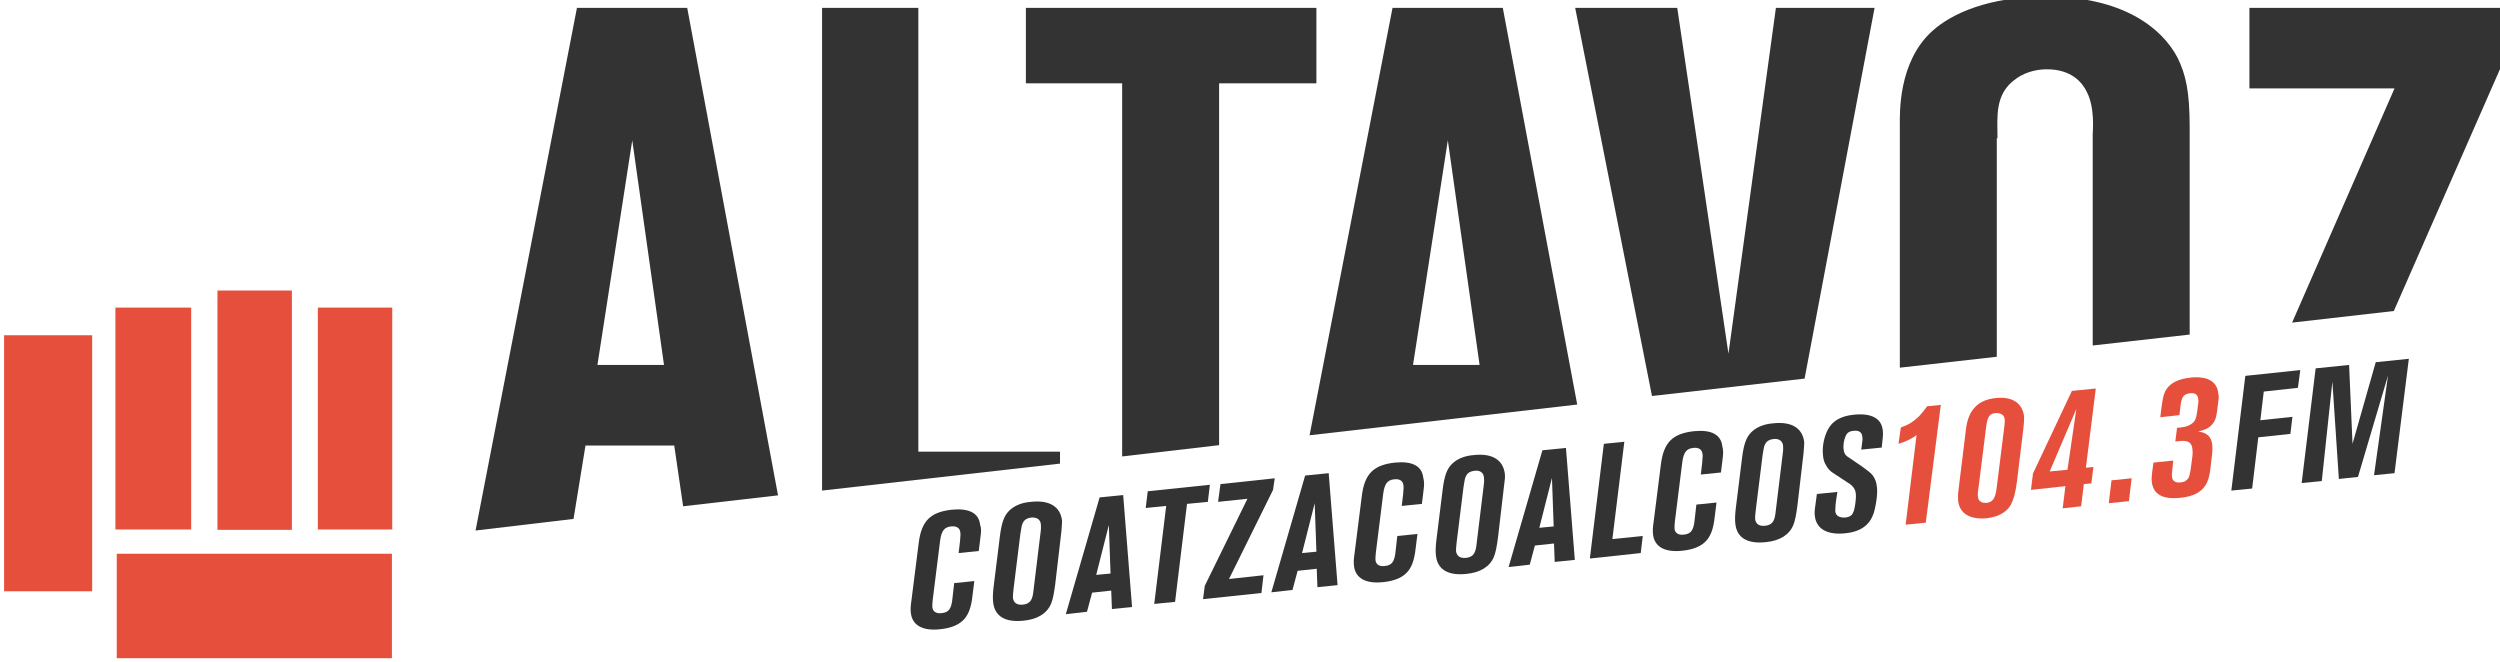
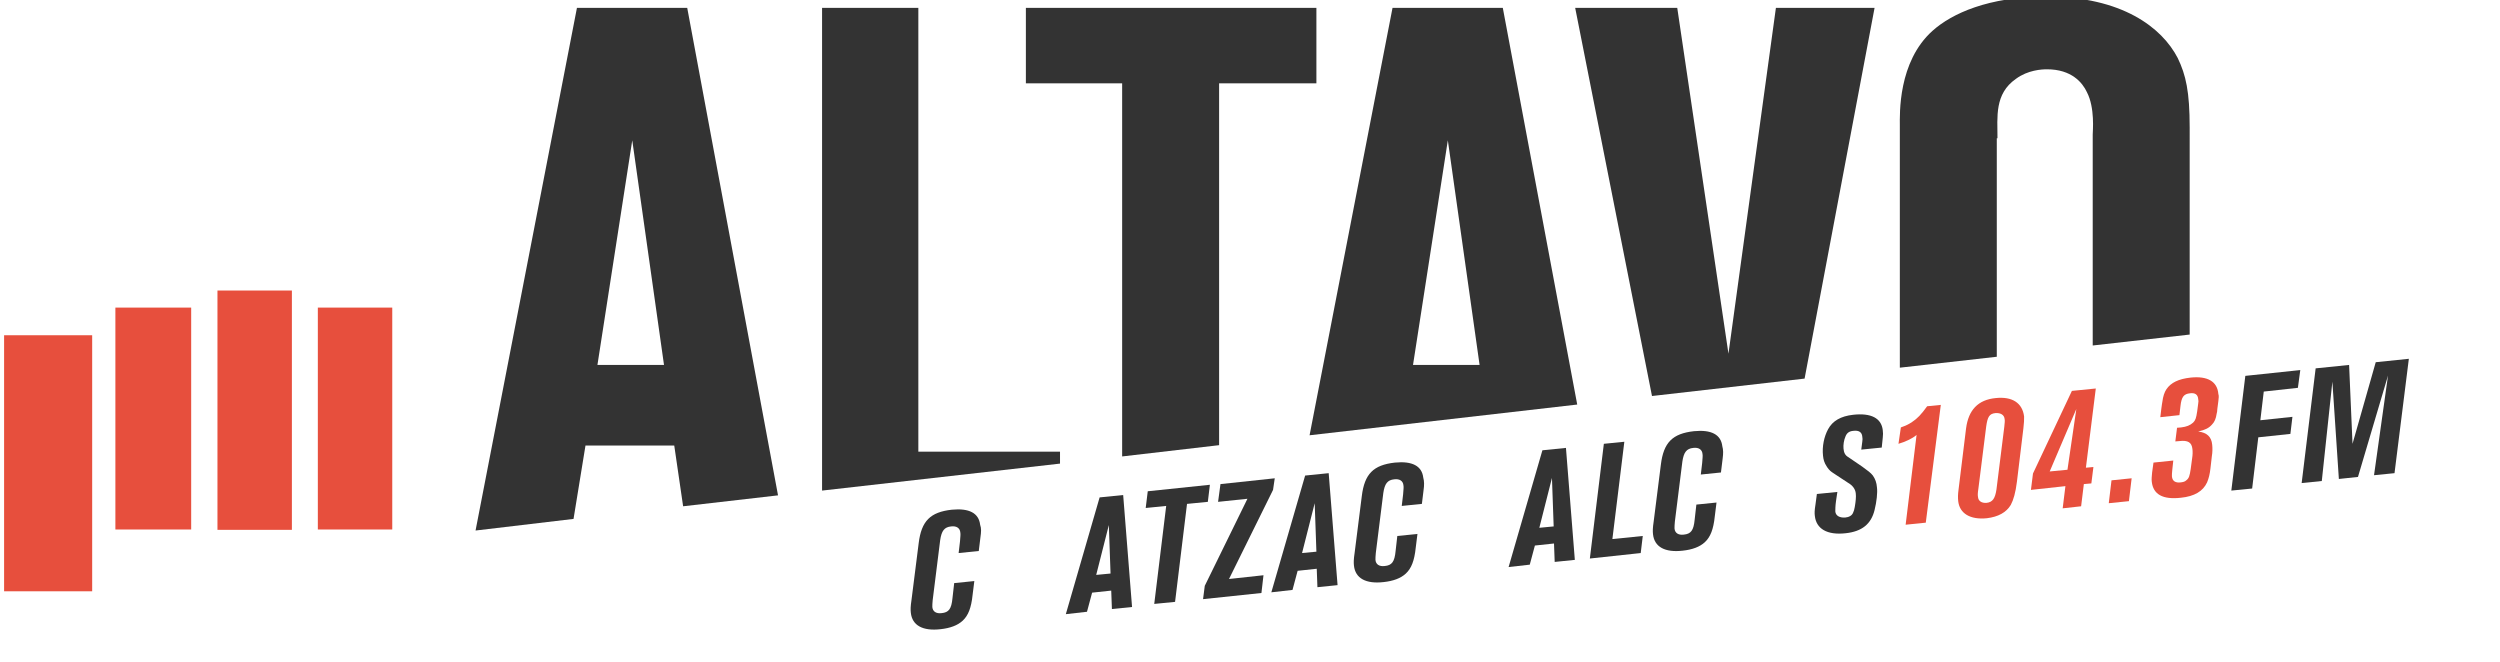
<svg xmlns="http://www.w3.org/2000/svg" version="1.1" id="Capa_1" x="0px" y="0px" viewBox="0 0 732.3 193.8" style="enable-background:new 0 0 732.3 193.8;" xml:space="preserve">
  <style type="text/css">
	.st0{fill:#333333;}
	.st1{fill:#E74F3D;}
</style>
  <g>
    <g>
      <g>
        <path class="st0" d="M287.2,157.3l-0.5,4.1l-5.9,0.6l0.4-3.4c0.1-1.4,0.2-2.1,0.1-2.6c-0.1-1.3-1.1-2-2.7-1.8     c-2,0.2-2.8,1.3-3.2,4l-2.2,17.6c-0.1,0.9-0.1,1.6-0.1,2c0.1,1.3,1.1,2,2.7,1.8c2.1-0.2,2.9-1.2,3.2-4.4l0.5-4.4l5.9-0.6l-0.5,4     c-0.4,3.9-1.3,6.1-2.9,7.6c-1.5,1.4-3.7,2.2-6.5,2.5c-5.2,0.6-8.3-1.1-8.7-4.8c-0.1-0.9-0.1-1.8,0.2-3.8l2.1-16.6     c0.8-6.5,3.4-9.1,9.7-9.8c5.1-0.5,7.9,1,8.3,4.4C287.5,154.8,287.4,155.9,287.2,157.3z" />
-         <path class="st0" d="M310.9,155.7l-1.8,15.4c-0.4,3-0.7,4.4-1.2,5.7c-1.2,2.9-4,4.6-8,5c-5.5,0.6-8.6-1.3-9-5.5     c-0.1-1.1-0.1-2.1,0.1-4l1.9-15.3c0.5-3.9,1.2-5.9,2.7-7.4c1.4-1.4,3.6-2.4,6.4-2.6c5.4-0.6,8.6,1.4,9.1,5.5     C311.1,153.4,311,154.4,310.9,155.7z M302.1,151.6c-1.1,0.1-2,0.6-2.4,1.4c-0.4,0.6-0.5,1.5-0.8,3.3l-2,16.1     c-0.2,1.7-0.2,2.1-0.2,2.7c0.2,1.5,1.2,2.2,3,2c1.1-0.1,1.9-0.6,2.3-1.3c0.4-0.7,0.6-1.4,0.8-3.4l2-16.4c0.2-1.4,0.1-1.7,0.1-2.3     C304.8,152.2,303.8,151.5,302.1,151.6z" />
        <path class="st0" d="M331.6,177.8l-5.9,0.6l-0.2-5.4l-5.6,0.6l-1.5,5.6l-6.2,0.7l9.9-34.2l6.9-0.7L331.6,177.8z M321.1,168.4     l4.2-0.4l-0.5-14.2L321.1,168.4z" />
        <path class="st0" d="M353.8,147l-6.1,0.6l-3.5,28.7l-6.1,0.6l3.5-28.7l-6,0.6l0.6-4.9l18.2-1.9L353.8,147z" />
        <path class="st0" d="M372.9,143.5l-12.9,26.1l10.1-1.1l-0.6,5.2l-17.1,1.8l0.5-3.9l12.5-25.5l-8.6,0.9l0.7-5.2l15.9-1.7     L372.9,143.5z" />
        <path class="st0" d="M391.8,171.4l-5.9,0.6l-0.2-5.4l-5.6,0.6l-1.5,5.6l-6.2,0.7l9.9-34.2l6.9-0.7L391.8,171.4z M381.4,162     l4.2-0.4l-0.5-14.2L381.4,162z" />
        <path class="st0" d="M417,143.5l-0.5,4.1l-5.9,0.6l0.4-3.4c0.1-1.4,0.2-2.1,0.1-2.6c-0.1-1.3-1.1-2-2.7-1.8c-2,0.2-2.8,1.3-3.2,4     L403,162c-0.1,0.9-0.1,1.6-0.1,2c0.1,1.3,1.1,2,2.7,1.8c2.1-0.2,2.9-1.2,3.2-4.4l0.5-4.4l5.9-0.6l-0.5,4     c-0.4,3.9-1.3,6.1-2.9,7.6c-1.5,1.4-3.7,2.2-6.5,2.5c-5.2,0.6-8.3-1.1-8.7-4.8c-0.1-0.9-0.1-1.8,0.2-3.8l2.1-16.6     c0.8-6.5,3.4-9.1,9.7-9.8c5.1-0.5,7.9,1,8.3,4.4C417.2,141,417.2,142.1,417,143.5z" />
-         <path class="st0" d="M440.6,142l-1.8,15.4c-0.4,3-0.7,4.4-1.2,5.7c-1.2,2.9-4,4.6-8,5c-5.5,0.6-8.6-1.3-9-5.5     c-0.1-1.1-0.1-2.1,0.1-4l1.9-15.3c0.5-3.9,1.2-5.9,2.7-7.4c1.4-1.4,3.6-2.4,6.4-2.6c5.4-0.6,8.6,1.4,9.1,5.5     C440.9,139.6,440.8,140.7,440.6,142z M431.9,137.9c-1.1,0.1-2,0.6-2.4,1.4c-0.4,0.6-0.5,1.5-0.8,3.3l-2,16.1     c-0.2,1.7-0.2,2.1-0.2,2.7c0.2,1.5,1.2,2.2,3,2c1.1-0.1,1.9-0.6,2.3-1.3c0.4-0.7,0.6-1.4,0.8-3.4l2-16.4c0.2-1.4,0.1-1.7,0.1-2.3     C434.6,138.4,433.5,137.7,431.9,137.9z" />
        <path class="st0" d="M461.3,164l-5.9,0.6l-0.2-5.4l-5.6,0.6l-1.5,5.6l-6.2,0.7l9.9-34.2l6.9-0.7L461.3,164z M450.9,154.6l4.2-0.4     l-0.5-14.2L450.9,154.6z" />
        <path class="st0" d="M480.6,162l-14.9,1.6l4.1-33.6l6-0.6l-3.5,28.5l8.9-0.9L480.6,162z" />
        <path class="st0" d="M504.6,134.3l-0.5,4.1l-5.9,0.6l0.4-3.4c0.1-1.4,0.2-2.1,0.1-2.6c-0.1-1.3-1.1-2-2.7-1.8     c-2,0.2-2.8,1.3-3.2,4l-2.2,17.6c-0.1,0.9-0.1,1.6-0.1,2c0.1,1.3,1.1,2,2.7,1.8c2.1-0.2,2.9-1.2,3.2-4.4l0.5-4.4l5.9-0.6l-0.5,4     c-0.4,3.9-1.3,6.1-2.9,7.6c-1.5,1.4-3.7,2.2-6.5,2.5c-5.2,0.6-8.3-1.1-8.7-4.8c-0.1-0.9-0.1-1.8,0.2-3.8l2.1-16.6     c0.8-6.5,3.4-9.1,9.7-9.8c5.1-0.5,7.9,1,8.3,4.4C504.8,131.8,504.8,132.8,504.6,134.3z" />
-         <path class="st0" d="M528.3,132.7l-1.8,15.4c-0.4,3-0.7,4.4-1.2,5.7c-1.2,2.9-4,4.6-8,5c-5.5,0.6-8.6-1.3-9-5.5     c-0.1-1.1-0.1-2.1,0.1-4l1.9-15.3c0.5-3.9,1.2-5.9,2.7-7.4c1.4-1.4,3.6-2.4,6.4-2.6c5.4-0.6,8.6,1.4,9.1,5.5     C528.5,130.3,528.4,131.4,528.3,132.7z M519.5,128.6c-1.1,0.1-2,0.6-2.4,1.4c-0.4,0.6-0.5,1.5-0.8,3.3l-2,16.1     c-0.2,1.7-0.2,2.1-0.2,2.6c0.2,1.5,1.2,2.2,3,2c1.1-0.1,1.9-0.6,2.3-1.3c0.4-0.7,0.6-1.4,0.8-3.4l2-16.4c0.2-1.4,0.1-1.7,0.1-2.3     C522.2,129.2,521.1,128.4,519.5,128.6z" />
        <path class="st0" d="M551.5,128.2l-0.3,2.9l-6,0.6l0.3-2.3c0.1-0.6,0.1-1,0-1.5c-0.1-1.3-1-1.9-2.6-1.7c-1.2,0.1-1.9,0.6-2.3,1.6     c-0.5,1.1-0.7,2.6-0.6,3.6c0.1,1.2,0.5,2,1.4,2.5l4.1,2.8c1.5,1.1,2.5,1.8,3.1,2.6c0.7,1,1.1,2.1,1.2,3.5     c0.2,1.5-0.1,4.2-0.7,6.6c-1,4.1-3.7,6.3-8.5,6.8c-5.4,0.6-8.6-1.3-9-5.1c-0.1-0.8-0.1-1.5,0.2-3.4l0.4-3l6-0.6l-0.4,2.7     c-0.2,1.4-0.2,2.5-0.2,3c0.1,1.3,1.3,1.9,2.9,1.8c1.1-0.1,2-0.6,2.3-1.4c0.2-0.4,0.4-1,0.5-1.7c0.3-1.7,0.4-3,0.3-3.9     c-0.1-1.3-0.9-2.4-2.3-3.2l-3.5-2.3c-0.5-0.3-0.9-0.6-1.2-0.8c-0.6-0.4-1.2-1.1-1.6-1.8c-0.6-0.9-0.9-1.9-1-3     c-0.3-2.7,0.3-5.6,1.5-7.8c1.3-2.4,3.7-3.8,7.3-4.2c5.3-0.6,8.3,1,8.7,4.5C551.6,126.7,551.6,127.4,551.5,128.2z" />
        <path class="st1" d="M564.1,153.1l-5.9,0.6l3.2-26.3l-0.5,0.4c-1,0.7-2.7,1.6-4.8,2.2l0.7-4.8c1.6-0.6,2.1-0.8,3.3-1.6     c1.5-1,2.6-2.1,4.4-4.6l4-0.4L564.1,153.1z" />
        <path class="st1" d="M592.7,125.4l-1.9,15.7c-0.4,3.2-1,5.3-1.8,6.8c-1.3,2.2-3.7,3.5-7,3.9c-4.9,0.5-8-1.4-8.4-5     c-0.1-1-0.1-2,0.1-3.4l2.2-17.9c0.7-5.4,3.5-8.4,8.7-8.9c4.8-0.5,7.8,1.4,8.3,5.4C592.9,123,592.9,123.8,592.7,125.4z M584.5,121     c-1.8,0.2-2.3,1.1-2.7,3.9l-2.3,18.3c-0.2,1.3-0.2,1.9-0.1,2.4c0.1,1.2,1.1,1.8,2.5,1.7c1.8-0.2,2.5-1.3,2.9-3.9l2.3-18.4     c0.1-1,0.2-1.8,0.1-2.2C587.1,121.5,586,120.9,584.5,121z" />
        <path class="st1" d="M611,137l2.2-0.2l-0.6,4.8l-2.2,0.2l-0.8,6.5l-5.4,0.6l0.8-6.5l-10.1,1.1l0.6-4.8l11.4-24.2l7-0.7L611,137z      M600.4,138.1l5.2-0.5l2.6-17.8L600.4,138.1z" />
        <path class="st1" d="M623.6,146.8l-5.9,0.6l0.8-6.7l5.9-0.6L623.6,146.8z" />
        <path class="st1" d="M649.8,117.5l-0.3,2.3c0,0.6-0.1,1-0.2,1.4c-0.2,1.4-0.6,2.4-1.4,3.2c-0.9,1-1.9,1.5-4,2     c2.5,0.3,3.9,1.5,4.1,3.9c0.1,0.9,0.1,2.2-0.1,3.3l-0.4,3.5c-0.2,1.8-0.5,3-1,4.2c-1.2,2.6-3.7,4.1-7.7,4.5     c-5.3,0.6-8.1-1-8.5-4.7c-0.1-0.7,0-1.6,0.1-2.7l0.4-2.9l5.8-0.6l-0.3,2.8c-0.1,0.8-0.1,1.4-0.1,1.8c0.1,1.4,1,2,2.6,1.8     c0.7-0.1,1.2-0.2,1.6-0.6c0.8-0.6,1-1.3,1.3-3.3l0.4-3c0.2-1.2,0.2-2.2,0.1-2.9c-0.2-1.9-1.3-2.6-3.8-2.3l-1.2,0.1l0.5-4l1.2-0.1     c1.6-0.2,2.6-0.6,3.5-1.4c0.7-0.7,0.9-1.3,1.2-3.3l0.3-2.3c0.1-0.5,0.1-0.9,0-1.3c-0.1-1.3-0.9-1.9-2.4-1.7     c-1.8,0.2-2.5,1-2.8,3.8l-0.3,2.6l-5.6,0.6l0.3-2.5c0.1-1.1,0.3-1.8,0.3-2c0.2-1.6,0.6-2.8,1.2-3.7c1.3-1.9,3.5-3,7.1-3.4     c4.9-0.5,7.8,1.1,8.1,4.8C650,115.9,649.9,116.7,649.8,117.5z" />
        <path class="st0" d="M673.1,113.6l-10,1.1l-1,8.4l9.4-1l-0.6,5l-9.4,1l-1.8,15l-6.1,0.6l4.1-33.6l16.1-1.7L673.1,113.6z" />
        <path class="st0" d="M701.4,138.6l-6,0.6l4.1-29.2l-8.8,29.7l-5.6,0.6l-1.9-28.5l-3.1,29.1l-5.9,0.6l4.1-33.6l9.8-1l1,23.1     l6.8-23.9l9.7-1L701.4,138.6z" />
      </g>
    </g>
    <g>
      <g>
        <rect x="1.2" y="98.2" class="st1" width="25.8" height="75" />
        <rect x="33.8" y="90.1" class="st1" width="22.2" height="65" />
        <rect x="63.7" y="85.1" class="st1" width="21.8" height="70.1" />
        <rect x="93.1" y="90.1" class="st1" width="21.8" height="65" />
-         <rect x="34.2" y="162.2" class="st1" width="80.6" height="30.6" />
      </g>
      <g>
        <path class="st0" d="M171.5,130.5h26l2.6,17.8l27.8-3.2L201.3,2.3h-32.3l-29.7,153.1L168,152L171.5,130.5z M185.2,41.1l9.3,65.8     H175L185.2,41.1z" />
        <polygon class="st0" points="310.5,132.3 269,132.3 269,2.3 240.8,2.3 240.8,143.7 310.5,135.8    " />
        <polygon class="st0" points="357.1,24.4 385.6,24.4 385.6,2.3 300.5,2.3 300.5,24.4 328.7,24.4 328.7,133.7 357.1,130.4    " />
-         <path class="st0" d="M440.2,2.3h-32.3l-24.3,125.2l78.4-9L440.2,2.3z M413.9,106.9l10.2-65.8l9.3,65.8H413.9z" />
+         <path class="st0" d="M440.2,2.3h-32.3l-24.3,125.2l78.4-9L440.2,2.3z M413.9,106.9l10.2-65.8l9.3,65.8H413.9" />
        <polygon class="st0" points="549.1,2.3 520.2,2.3 506.3,103.6 491.3,2.3 461.4,2.3 483.9,116 528.6,110.9    " />
        <path class="st0" d="M585.1,40.5c0-6.3-0.9-13,5.4-17.4c3.5-2.6,7.6-2.8,9.1-2.8c7.2,0,10.4,3.9,11.7,6.7     c2.4,4.6,1.7,11.5,1.7,12.4v61.8l28.4-3.2V37.4c0-10.6-1.1-15.4-3.5-20.4c-4.6-8.9-16.3-18-38.4-18c-17.1,0-27.8,5-33.4,10     c-10.2,9.1-9.6,24.5-9.6,27.8v70.9l28.4-3.2V40.5z" />
-         <polygon class="st0" points="733.5,2.3 658.9,2.3 658.9,25.9 701.4,25.9 671.4,94.5 701.2,91.1 733.5,17.5    " />
      </g>
    </g>
  </g>
</svg>